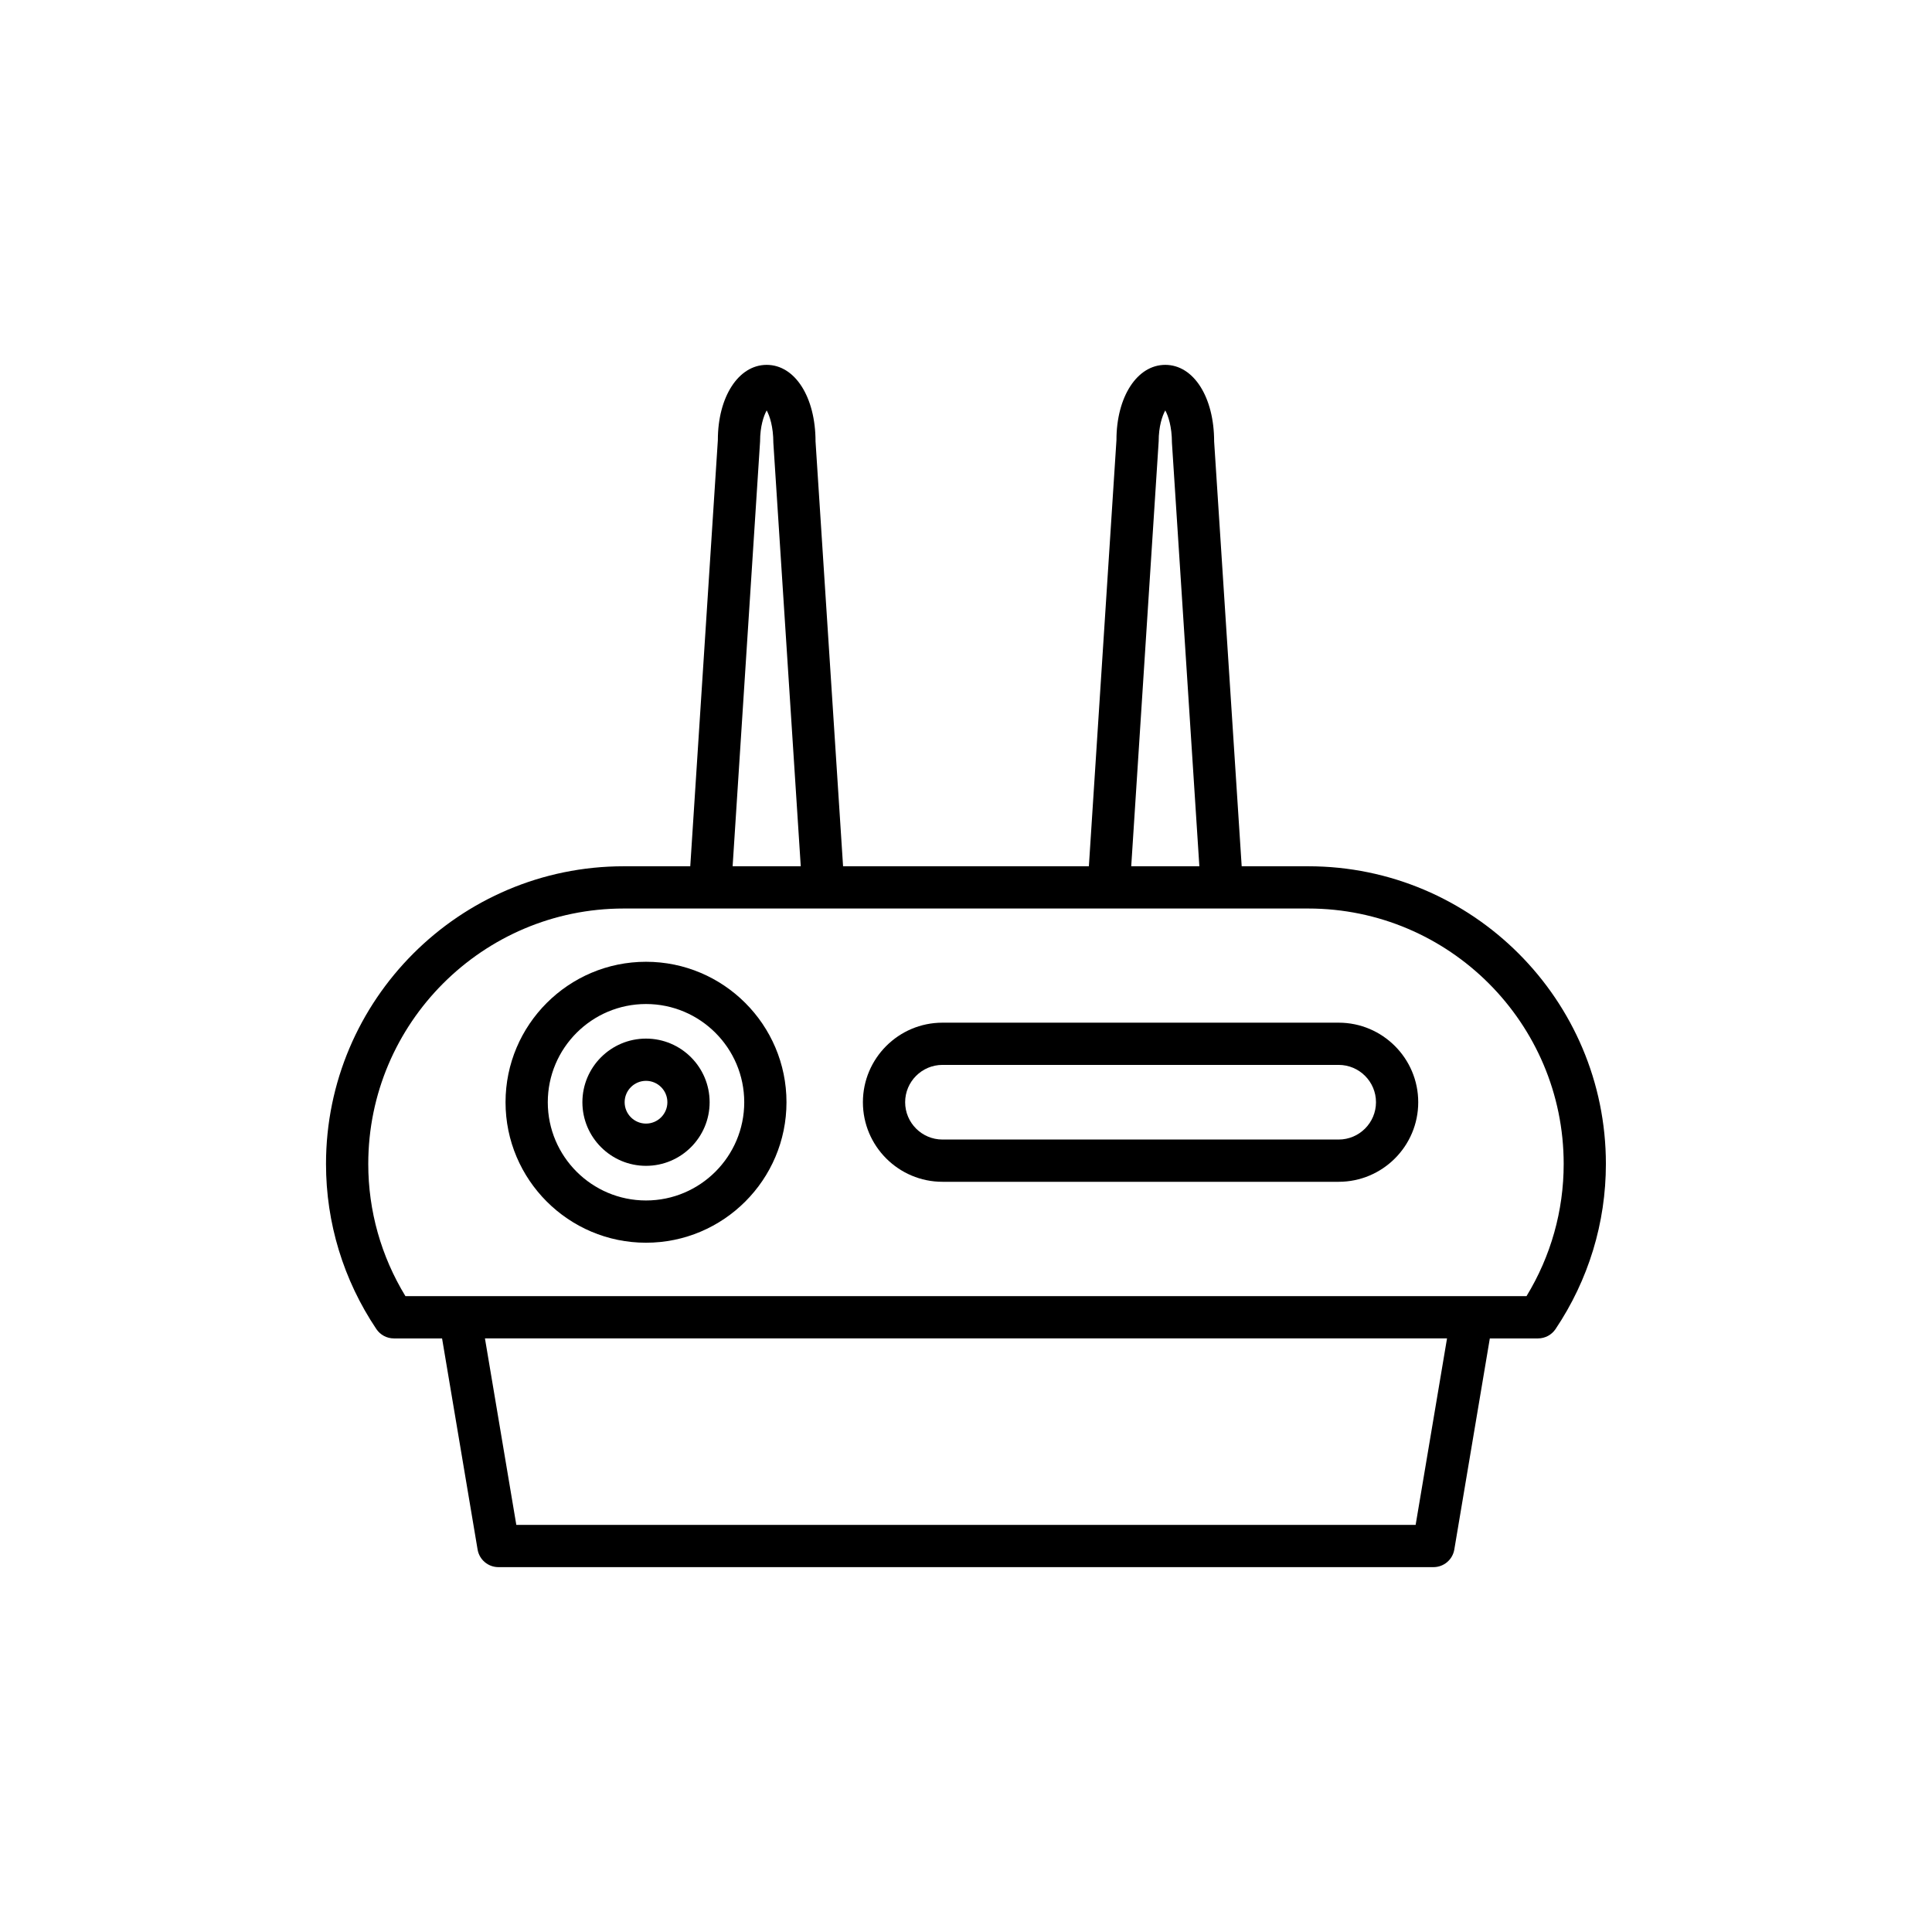
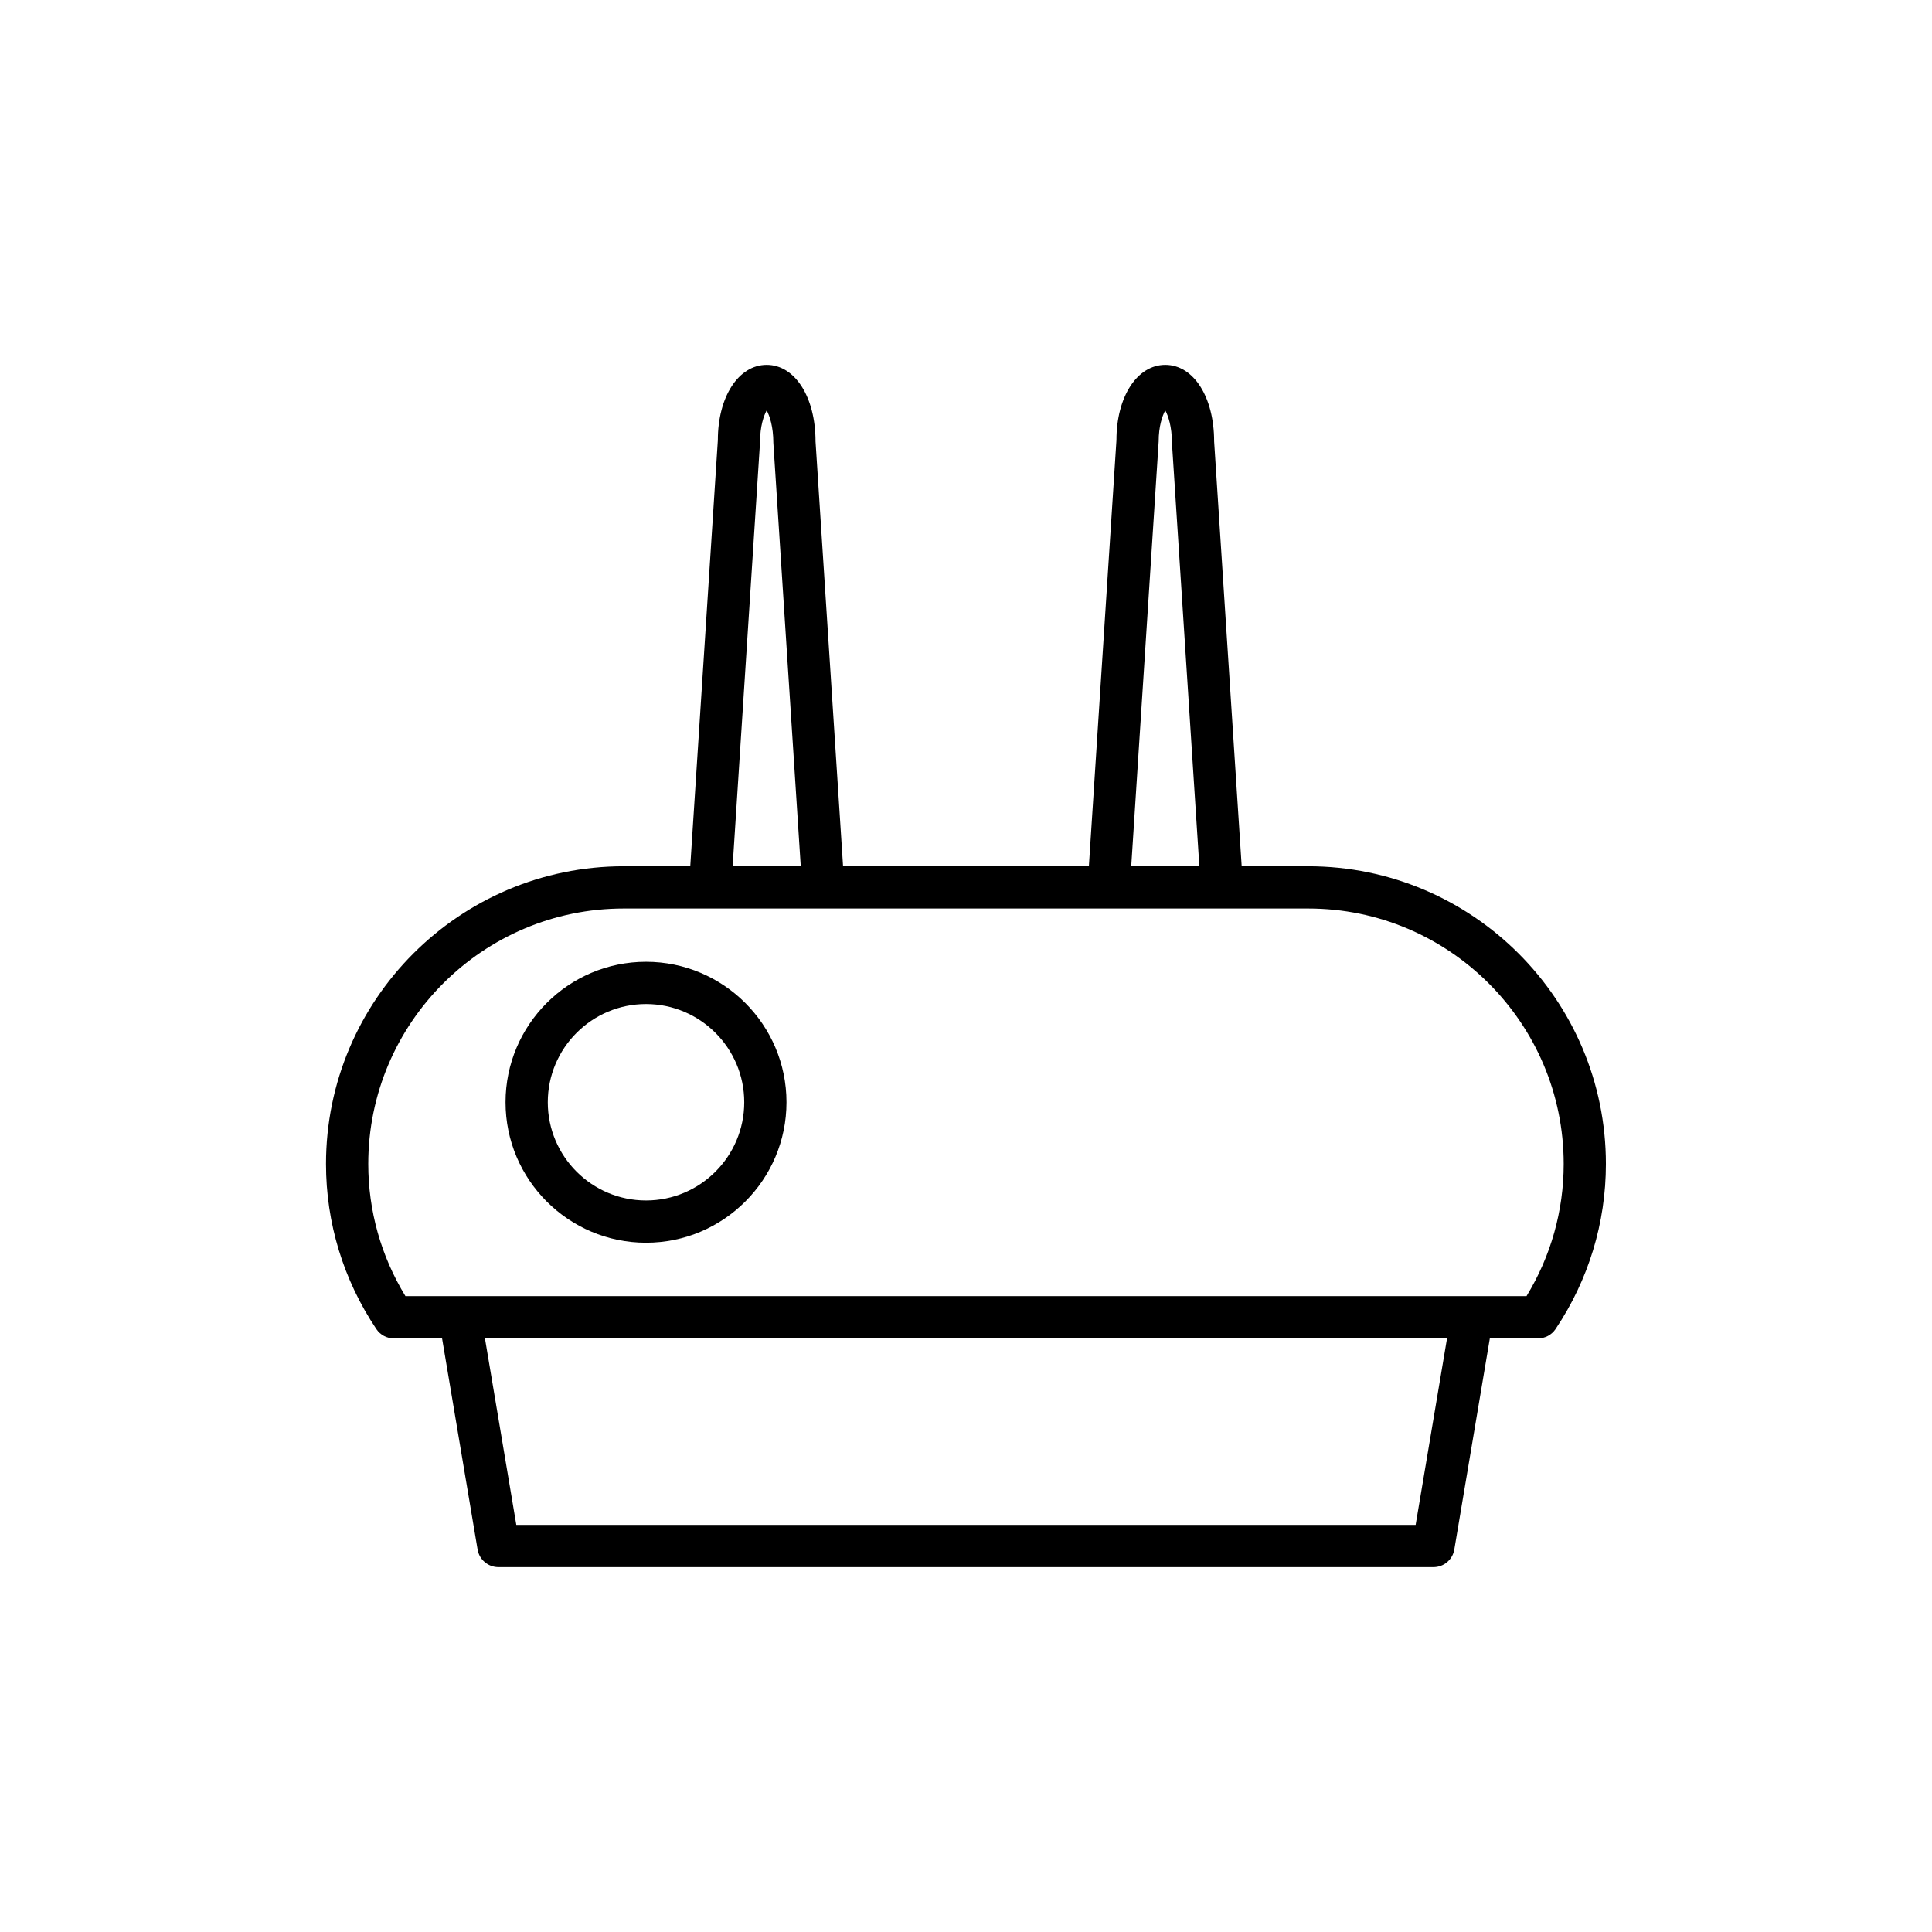
<svg xmlns="http://www.w3.org/2000/svg" fill="#000000" width="800px" height="800px" version="1.1" viewBox="144 144 512 512">
  <g>
    <path d="m490.7 373.57h-17.641l-7.301-112.58c0-11.762-5.445-20.297-12.949-20.297s-12.949 8.535-12.938 19.938l-7.309 112.94h-65.141l-7.297-112.58c0-11.762-5.445-20.297-12.949-20.297-7.504 0-12.949 8.535-12.938 19.938l-7.312 112.94h-17.641c-43.5 0-78.891 35.391-78.891 78.891 0 15.609 4.613 30.738 13.34 43.75 1.043 1.551 2.781 2.481 4.648 2.481h12.77l9.414 55.945c0.453 2.695 2.789 4.668 5.519 4.668h247.8c2.734 0 5.066-1.973 5.519-4.668l9.414-55.945h12.77c1.867 0 3.609-0.93 4.648-2.481 8.727-13.012 13.34-28.141 13.34-43.75 0.012-43.5-35.375-78.891-78.879-78.891zm-39.641-112.58c0-4.019 0.961-6.793 1.75-8.227 0.793 1.453 1.758 4.301 1.766 8.586l7.266 112.22h-18.055zm-105.63 0c0-4.019 0.961-6.793 1.75-8.227 0.793 1.453 1.758 4.301 1.766 8.586l7.262 112.22h-18.055zm173.73 287.12h-238.33l-8.312-49.418h254.96zm29.379-60.613h-297.09c-6.457-10.582-9.855-22.633-9.855-35.035 0-37.328 30.367-67.695 67.695-67.695h181.41c37.328 0 67.695 30.367 67.695 67.695 0 12.402-3.398 24.449-9.855 35.035z" />
    <path d="m315.2 398.88c-20.527 0-37.227 16.699-37.227 37.227 0 20.527 16.699 37.227 37.227 37.227 20.527 0 37.227-16.699 37.227-37.227 0-20.527-16.699-37.227-37.227-37.227zm0 63.258c-14.352 0-26.031-11.676-26.031-26.031 0-14.352 11.676-26.031 26.031-26.031 14.352 0 26.031 11.676 26.031 26.031 0 14.355-11.676 26.031-26.031 26.031z" />
-     <path d="m315.2 419.24c-9.297 0-16.859 7.562-16.859 16.859 0 9.297 7.562 16.859 16.859 16.859 9.297 0 16.859-7.562 16.859-16.859 0-9.297-7.562-16.859-16.859-16.859zm0 22.523c-3.121 0-5.664-2.543-5.664-5.664 0-3.121 2.543-5.664 5.664-5.664 3.121 0 5.664 2.543 5.664 5.664 0 3.121-2.543 5.664-5.664 5.664z" />
-     <path d="m498.76 415.02h-105c-11.625 0-21.082 9.457-21.082 21.082 0 11.629 9.457 21.086 21.082 21.086h105c11.629 0 21.086-9.457 21.086-21.086 0-11.625-9.457-21.082-21.086-21.082zm0 30.969h-105c-5.449 0-9.887-4.438-9.887-9.891 0-5.449 4.438-9.887 9.887-9.887h105c5.453 0 9.891 4.438 9.891 9.887 0 5.457-4.438 9.891-9.891 9.891z" />
  </g>
</svg>